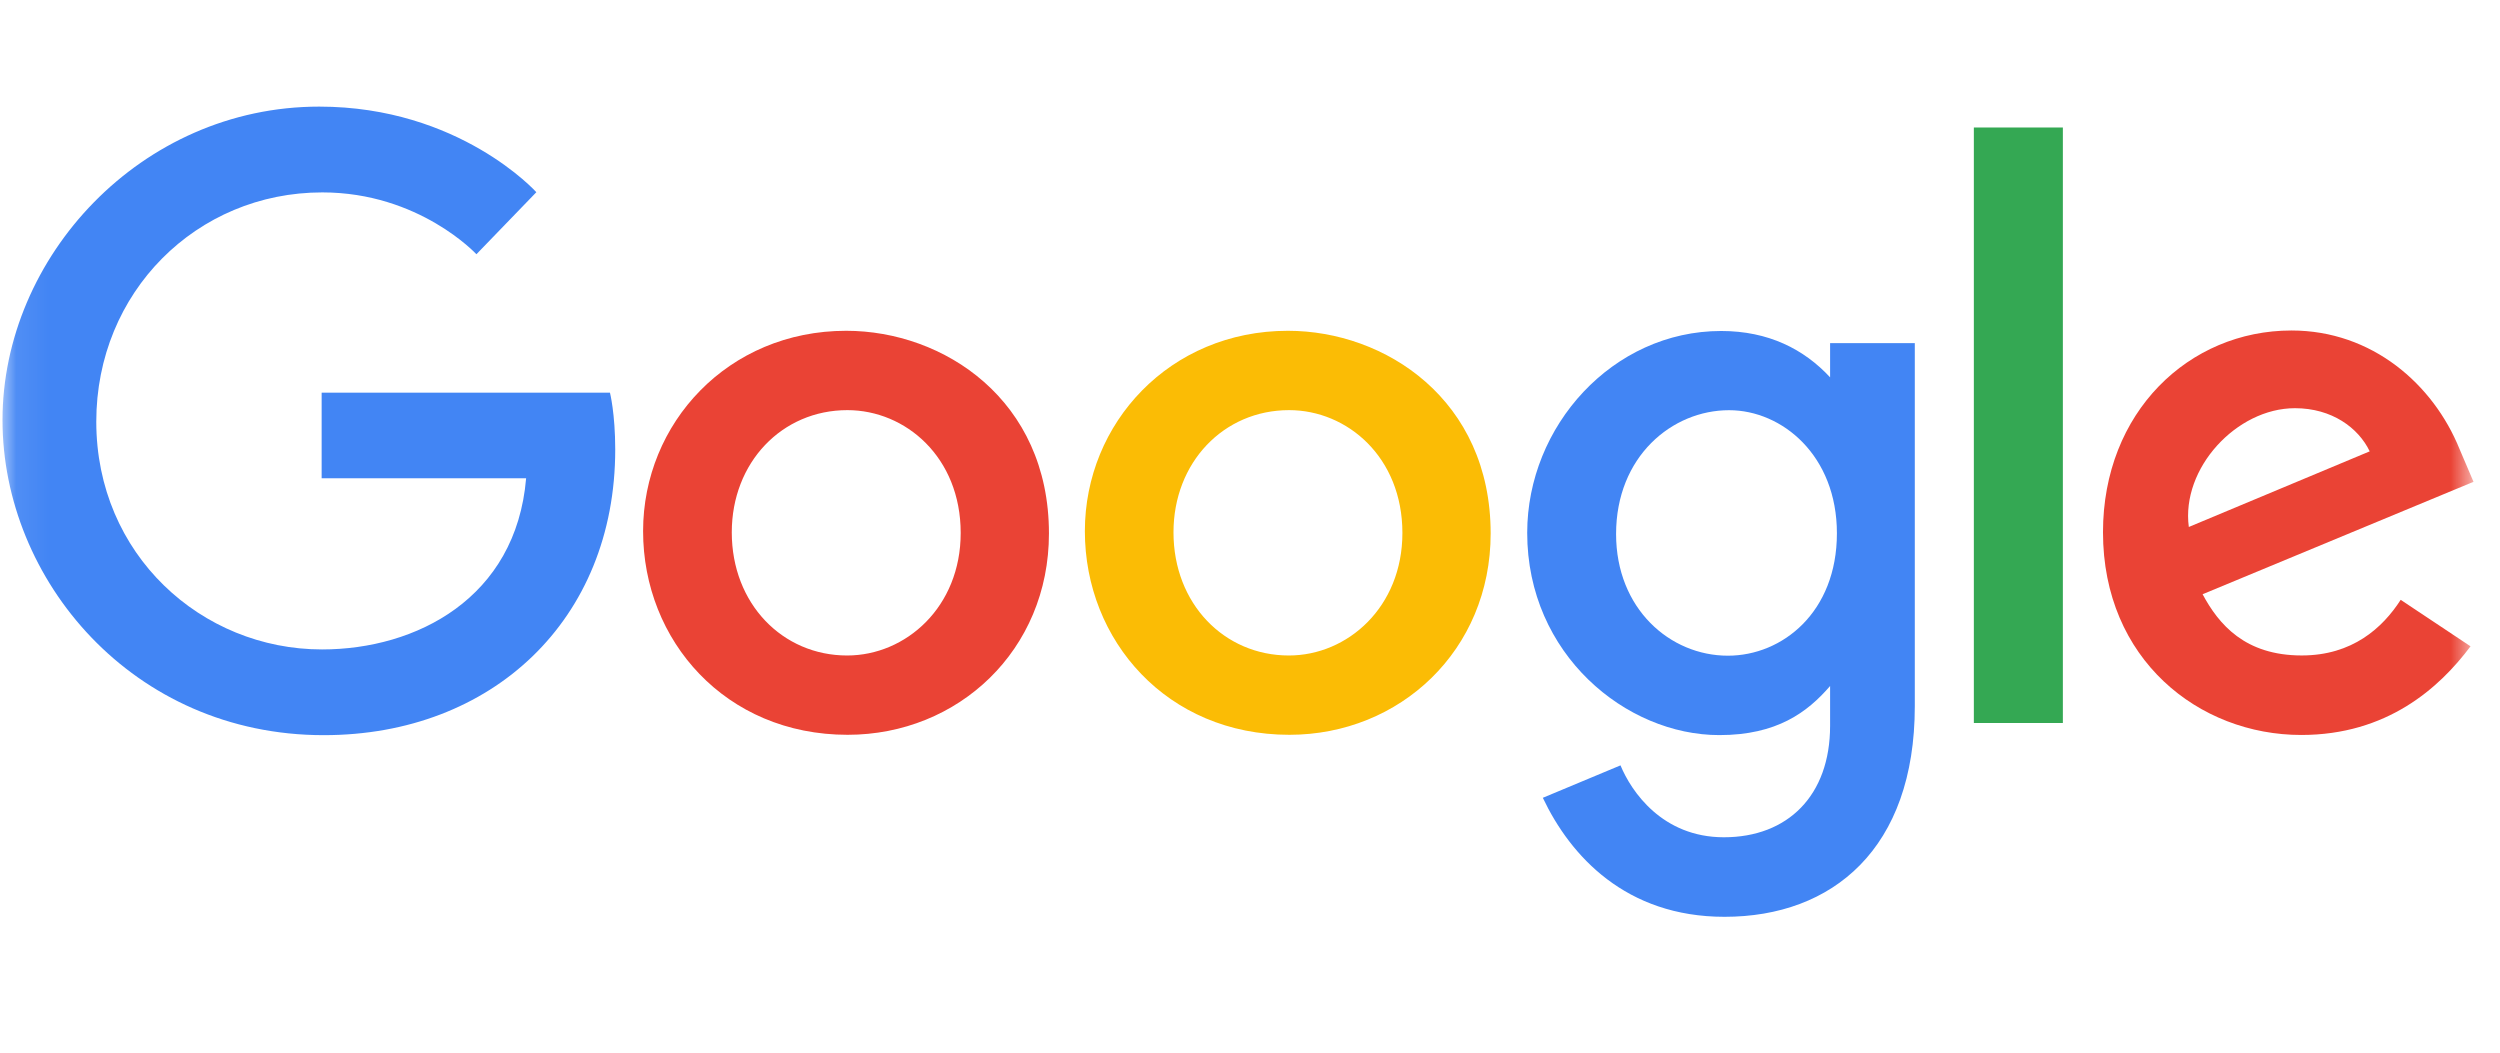
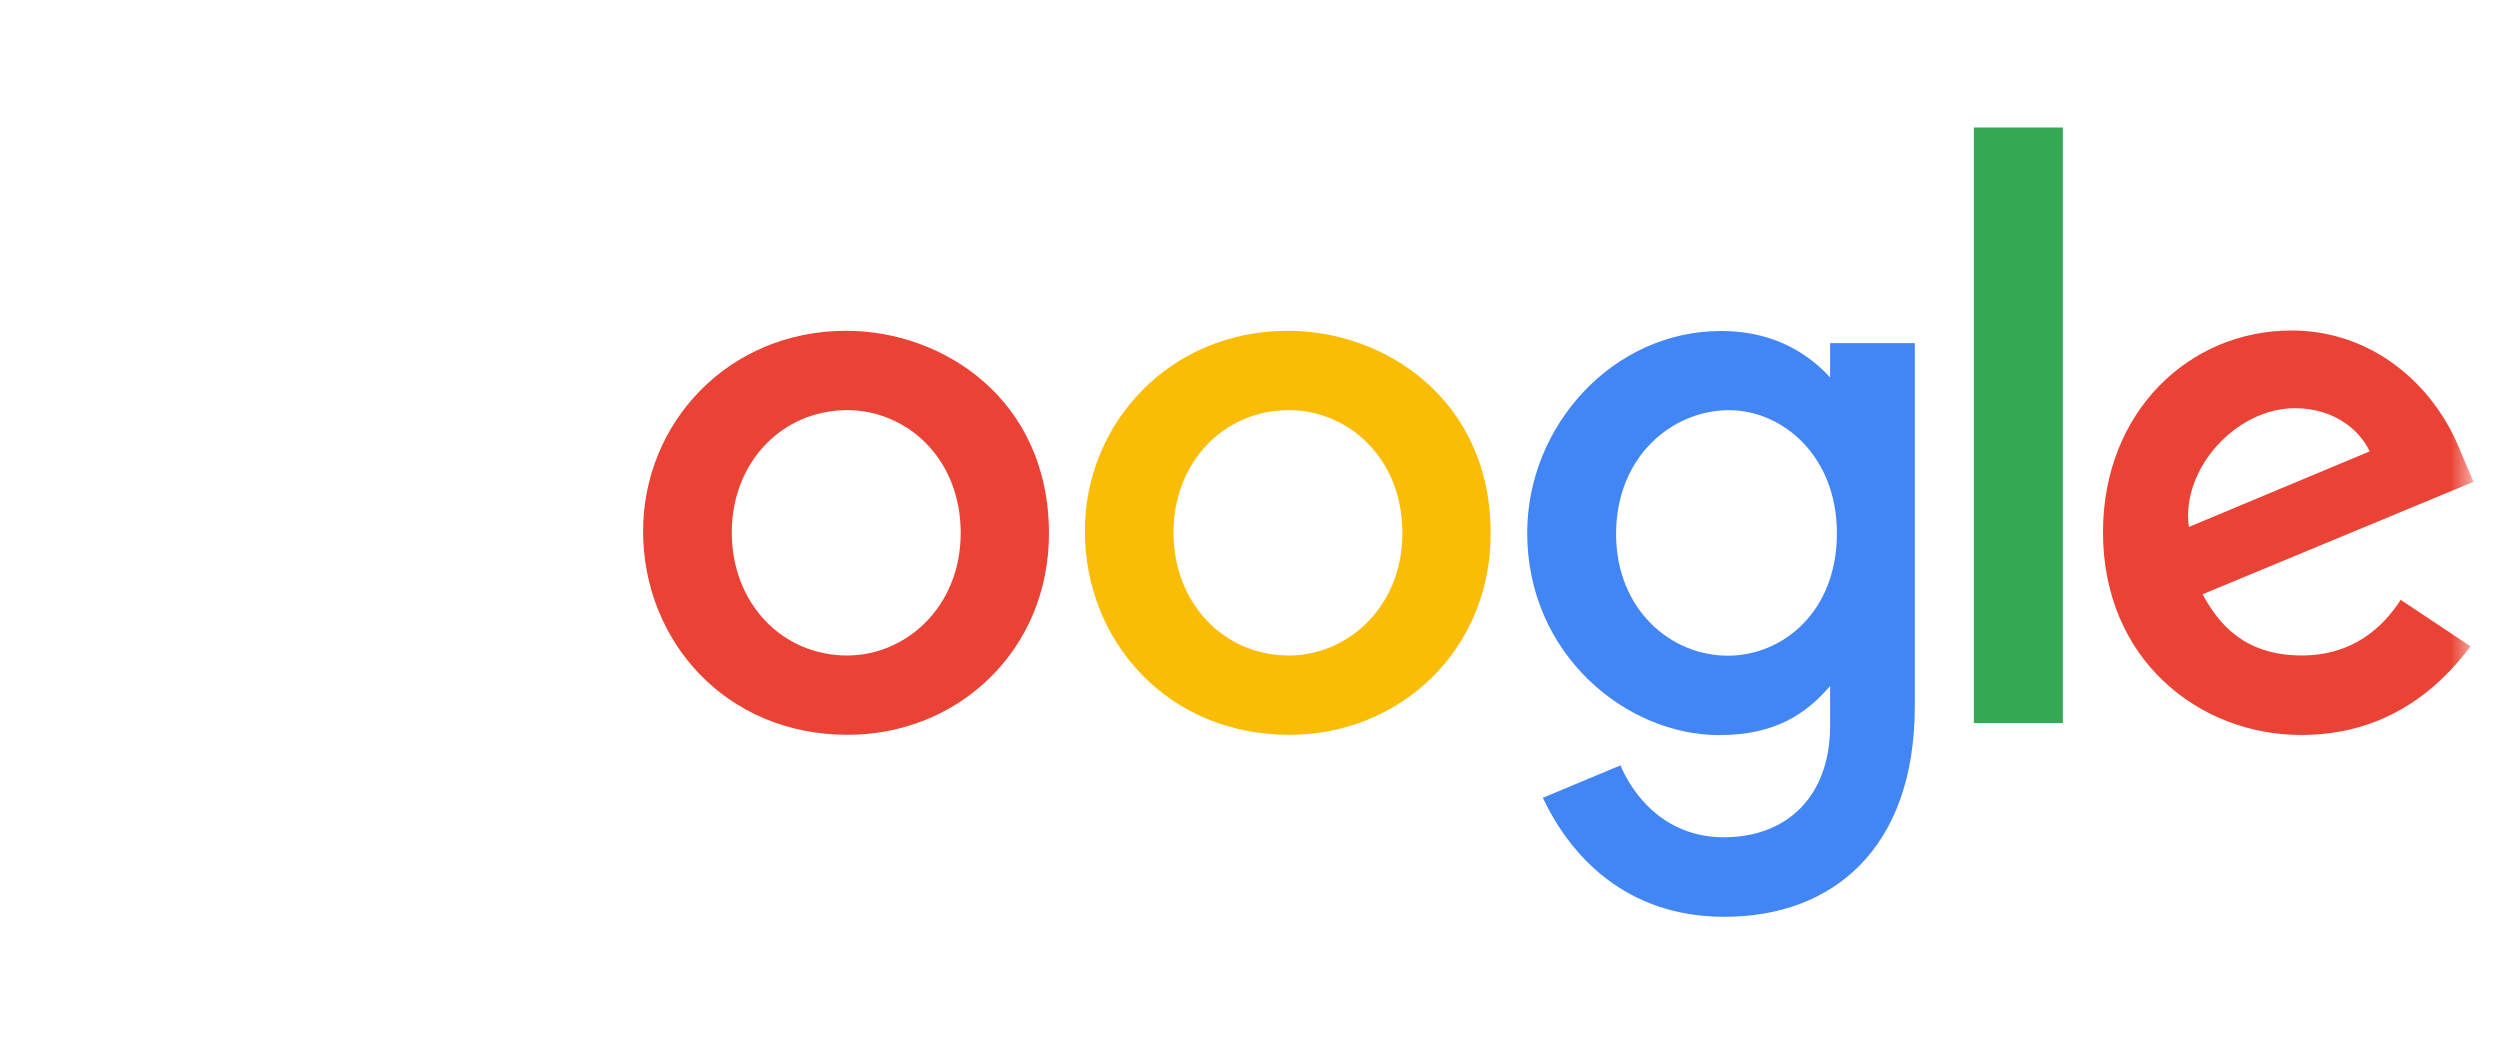
<svg xmlns="http://www.w3.org/2000/svg" fill="none" height="100%" overflow="visible" preserveAspectRatio="none" style="display: block;" viewBox="0 0 76 32" width="100%">
  <g id="SVG">
    <g id="Clip path group">
      <mask height="32" id="mask0_0_9822" maskUnits="userSpaceOnUse" style="mask-type:luminance" width="76" x="0" y="0">
        <g id="a-1">
          <path d="M0.076 0.002H75.195V31.998H0.076V0.002Z" fill="white" id="Vector" />
        </g>
      </mask>
      <g mask="url(#mask0_0_9822)">
        <g id="Group">
-           <path d="M18.543 11.938H9.778V14.54H15.994C15.688 18.187 12.652 19.743 9.789 19.743C6.124 19.743 2.927 16.86 2.927 12.818C2.927 8.881 5.975 5.849 9.798 5.849C12.746 5.849 14.483 7.729 14.483 7.729L16.305 5.843C16.305 5.843 13.967 3.241 9.704 3.241C4.276 3.241 0.076 7.823 0.076 12.771C0.076 17.621 4.027 22.349 9.842 22.349C14.958 22.349 18.703 18.846 18.703 13.664C18.703 12.571 18.543 11.938 18.543 11.938Z" fill="#4285F4" id="Vector_2" />
          <path d="M25.725 10.056C22.128 10.056 19.55 12.867 19.55 16.147C19.55 19.474 22.05 22.338 25.767 22.338C29.131 22.338 31.888 19.767 31.888 16.218C31.888 12.151 28.682 10.056 25.725 10.056ZM25.76 12.468C27.529 12.468 29.205 13.898 29.205 16.202C29.205 18.457 27.536 19.927 25.752 19.927C23.793 19.927 22.246 18.358 22.246 16.184C22.246 14.056 23.773 12.468 25.76 12.468Z" fill="#EA4335" id="Vector_3" />
          <path d="M39.153 10.056C35.557 10.056 32.98 12.867 32.98 16.147C32.98 19.474 35.48 22.338 39.196 22.338C42.56 22.338 45.316 19.767 45.316 16.218C45.316 12.151 42.11 10.056 39.153 10.056ZM39.189 12.468C40.957 12.468 42.633 13.898 42.633 16.202C42.633 18.457 40.965 19.927 39.181 19.927C37.221 19.927 35.674 18.358 35.674 16.184C35.674 14.056 37.2 12.468 39.189 12.468Z" fill="#FBBC05" id="Vector_4" />
          <path d="M52.324 10.062C49.023 10.062 46.427 12.953 46.427 16.198C46.427 19.896 49.436 22.347 52.267 22.347C54.018 22.347 54.948 21.652 55.635 20.854V22.065C55.635 24.184 54.348 25.453 52.406 25.453C50.531 25.453 49.59 24.058 49.263 23.267L46.902 24.253C47.74 26.024 49.425 27.871 52.426 27.871C55.708 27.871 58.21 25.802 58.21 21.467V10.431H55.635V11.471C54.844 10.617 53.761 10.062 52.324 10.062ZM52.563 12.47C54.181 12.47 55.842 13.851 55.842 16.212C55.842 18.61 54.185 19.933 52.527 19.933C50.767 19.933 49.129 18.504 49.129 16.235C49.129 13.877 50.831 12.47 52.563 12.47Z" fill="#4285F4" id="Vector_5" />
          <path d="M69.66 10.047C66.546 10.047 63.931 12.525 63.931 16.18C63.931 20.049 66.846 22.343 69.959 22.343C72.558 22.343 74.152 20.921 75.104 19.648L72.981 18.235C72.43 19.09 71.509 19.926 69.972 19.926C68.245 19.926 67.451 18.981 66.959 18.065L75.195 14.647L74.768 13.646C73.972 11.685 72.116 10.047 69.66 10.047ZM69.767 12.409C70.889 12.409 71.696 13.006 72.039 13.721L66.54 16.02C66.303 14.24 67.989 12.409 69.767 12.409Z" fill="#EA4335" id="Vector_6" />
          <path d="M60.005 21.979H62.711V3.876H60.005V21.979Z" fill="#34A853" id="Vector_7" />
        </g>
      </g>
    </g>
  </g>
</svg>